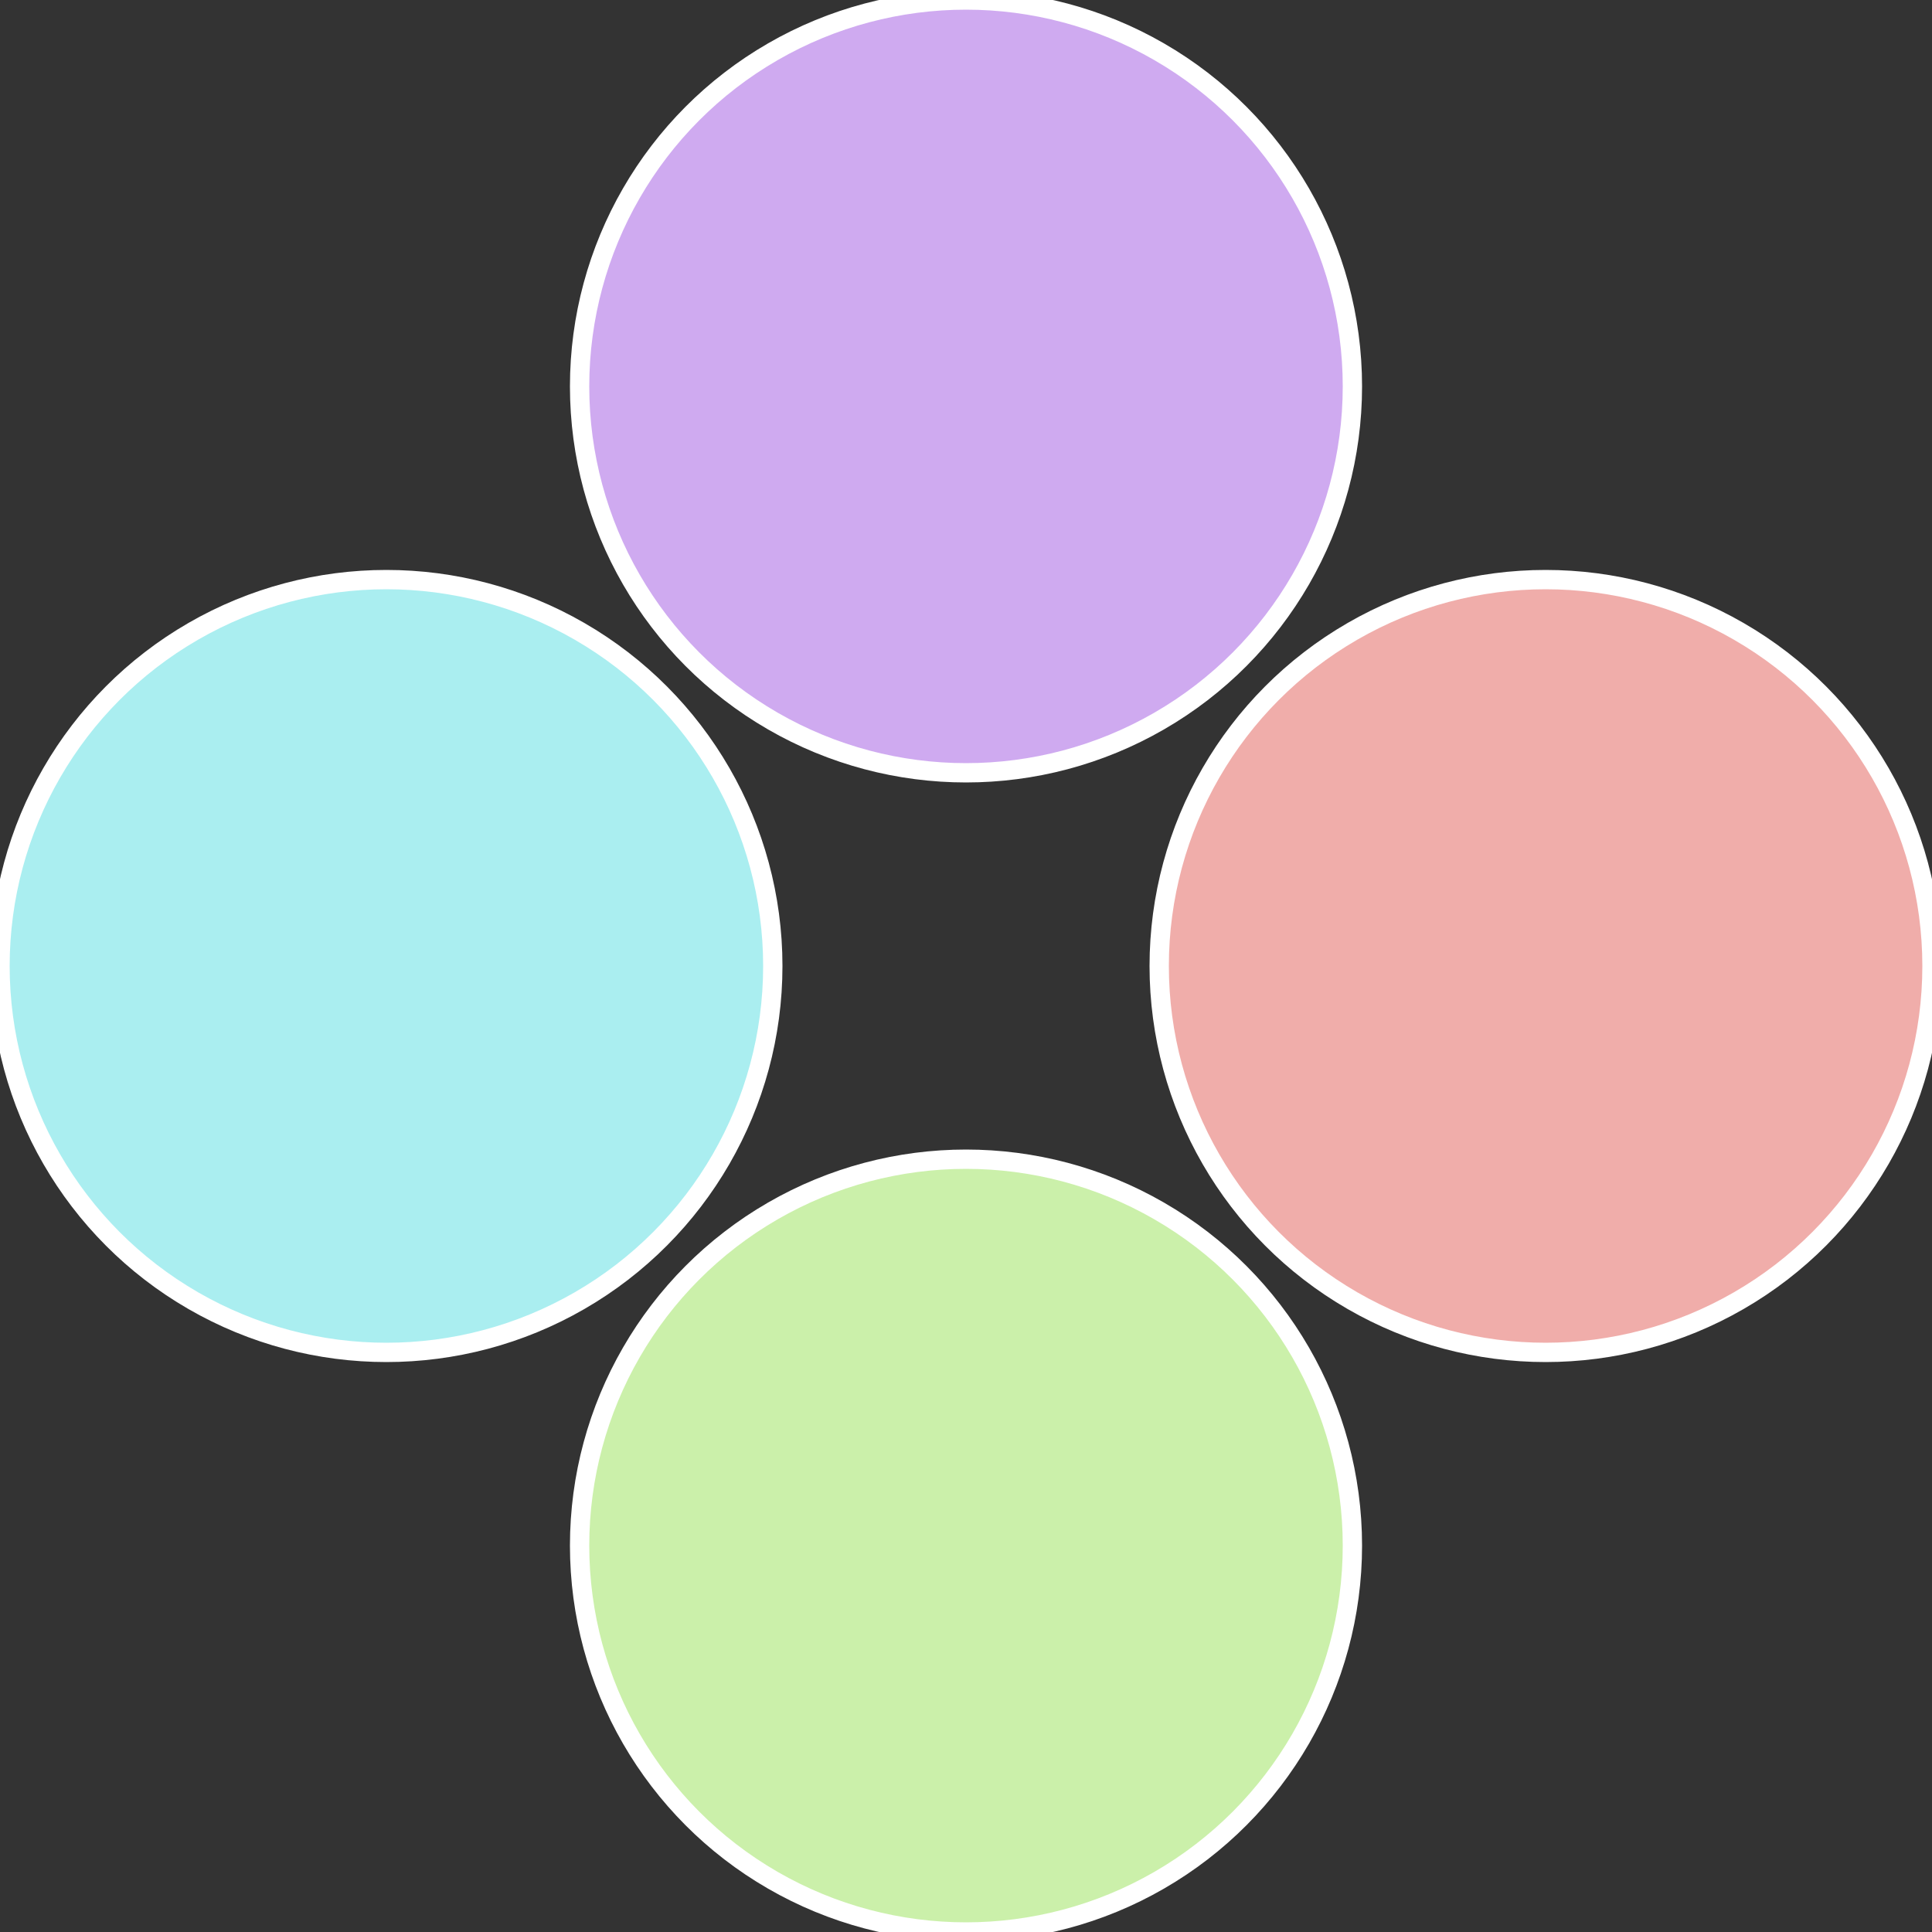
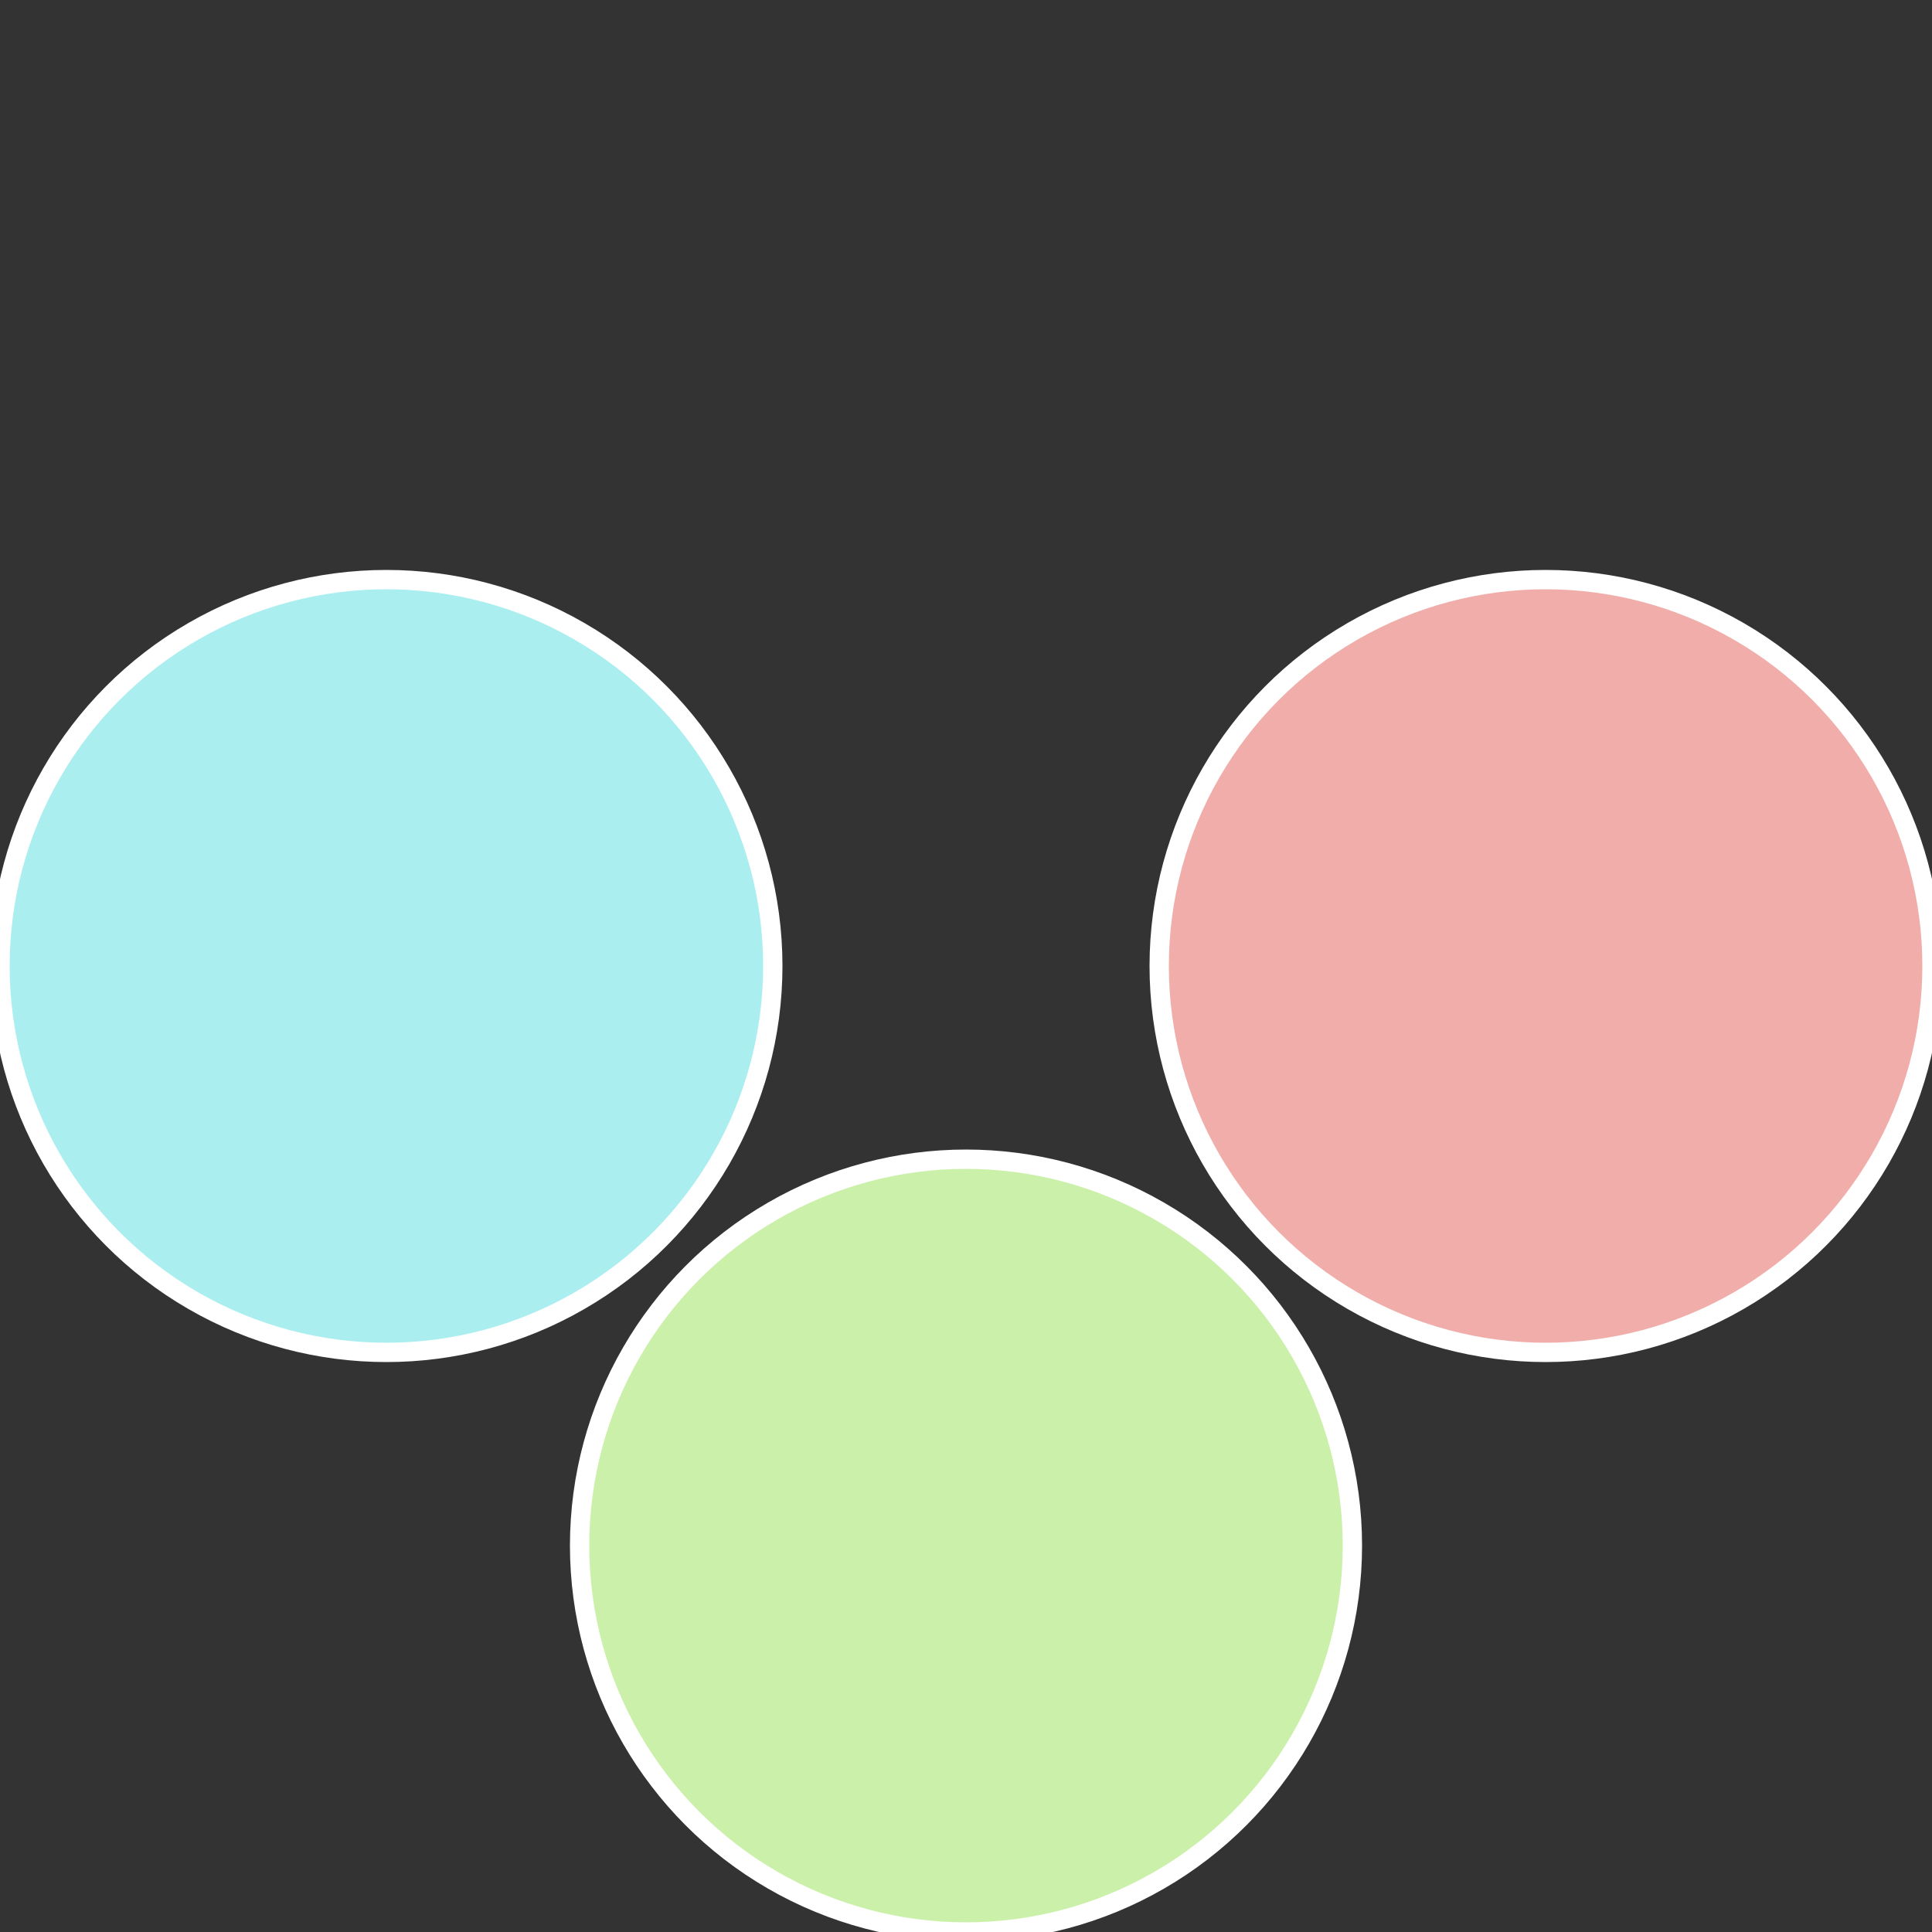
<svg xmlns="http://www.w3.org/2000/svg" width="500" height="500" viewBox="-1 -1 2 2">
  <rect x="-1" y="-1" width="2" height="2" fill="#333333" stroke="none" />
  <circle cx="0.6" cy="0" r="0.4" fill="#f0adaa" stroke="#fff" stroke-width="1%" />
  <circle cx="3.6739403974421E-17" cy="0.6" r="0.4" fill="#cbf0aa" stroke="#fff" stroke-width="1%" />
  <circle cx="-0.6" cy="7.3478807948841E-17" r="0.4" fill="#aaeef0" stroke="#fff" stroke-width="1%" />
-   <circle cx="-1.1021821192326E-16" cy="-0.6" r="0.4" fill="#cfaaf0" stroke="#fff" stroke-width="1%" />
</svg>